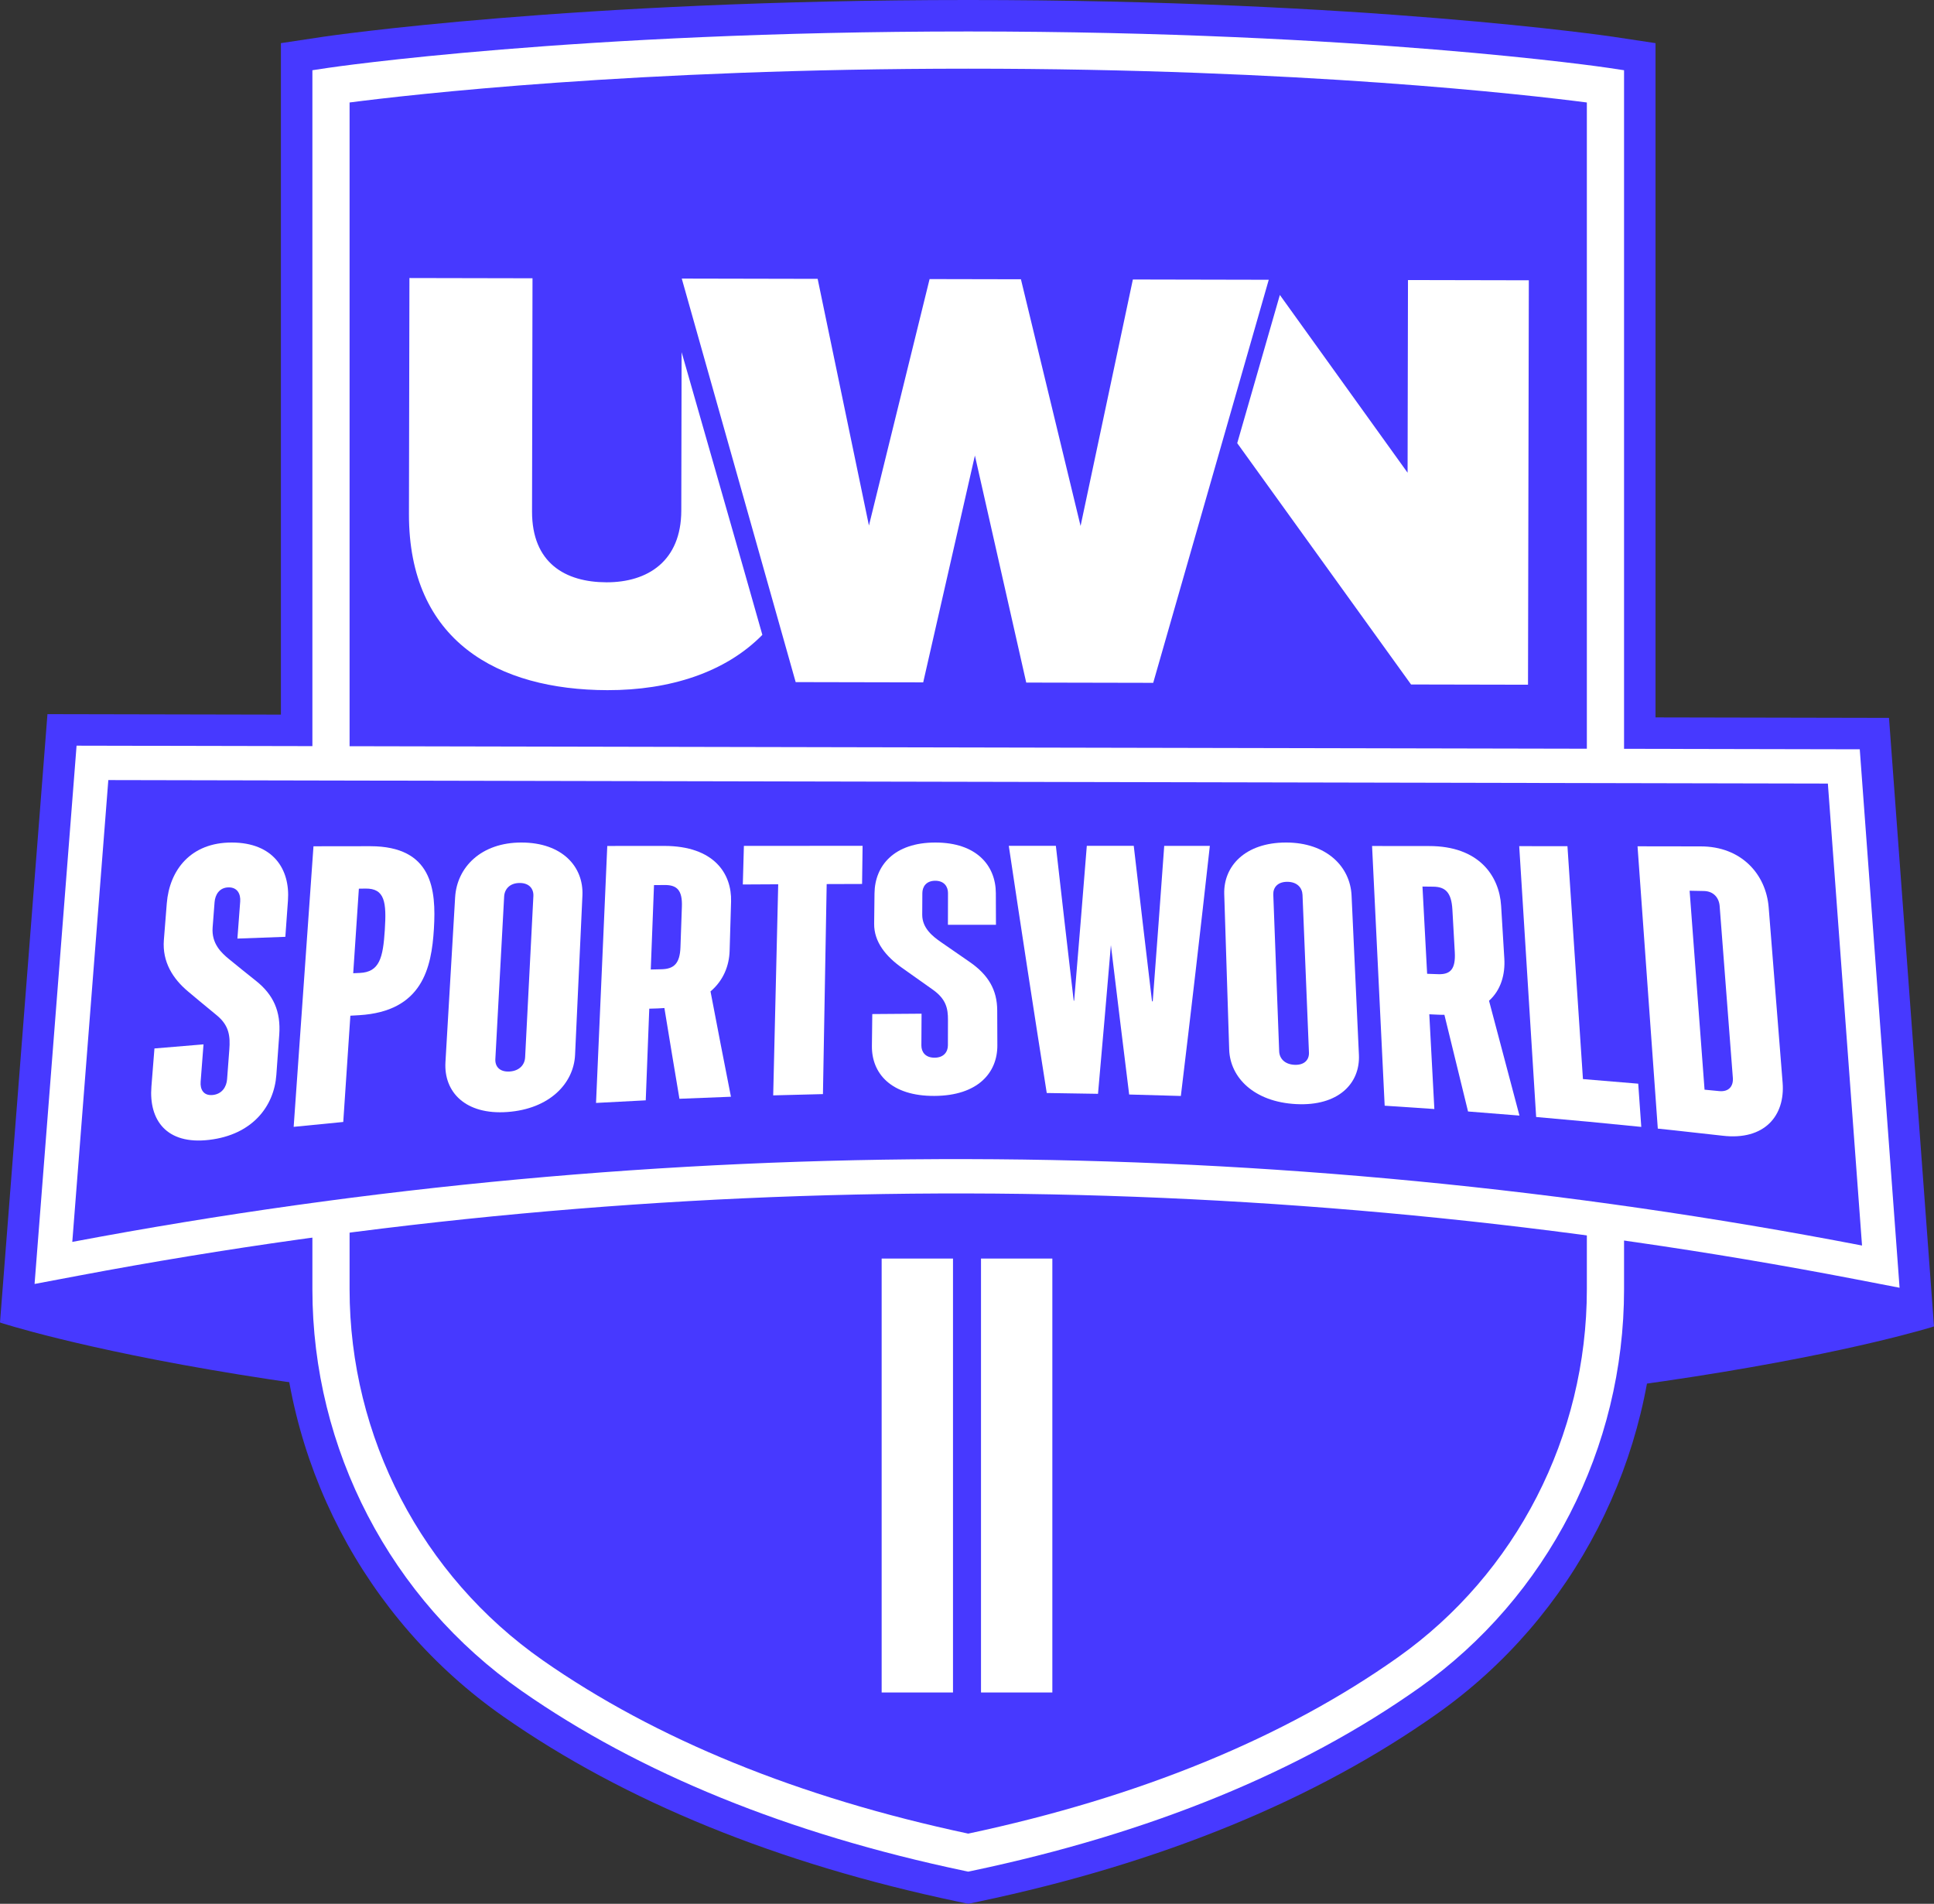
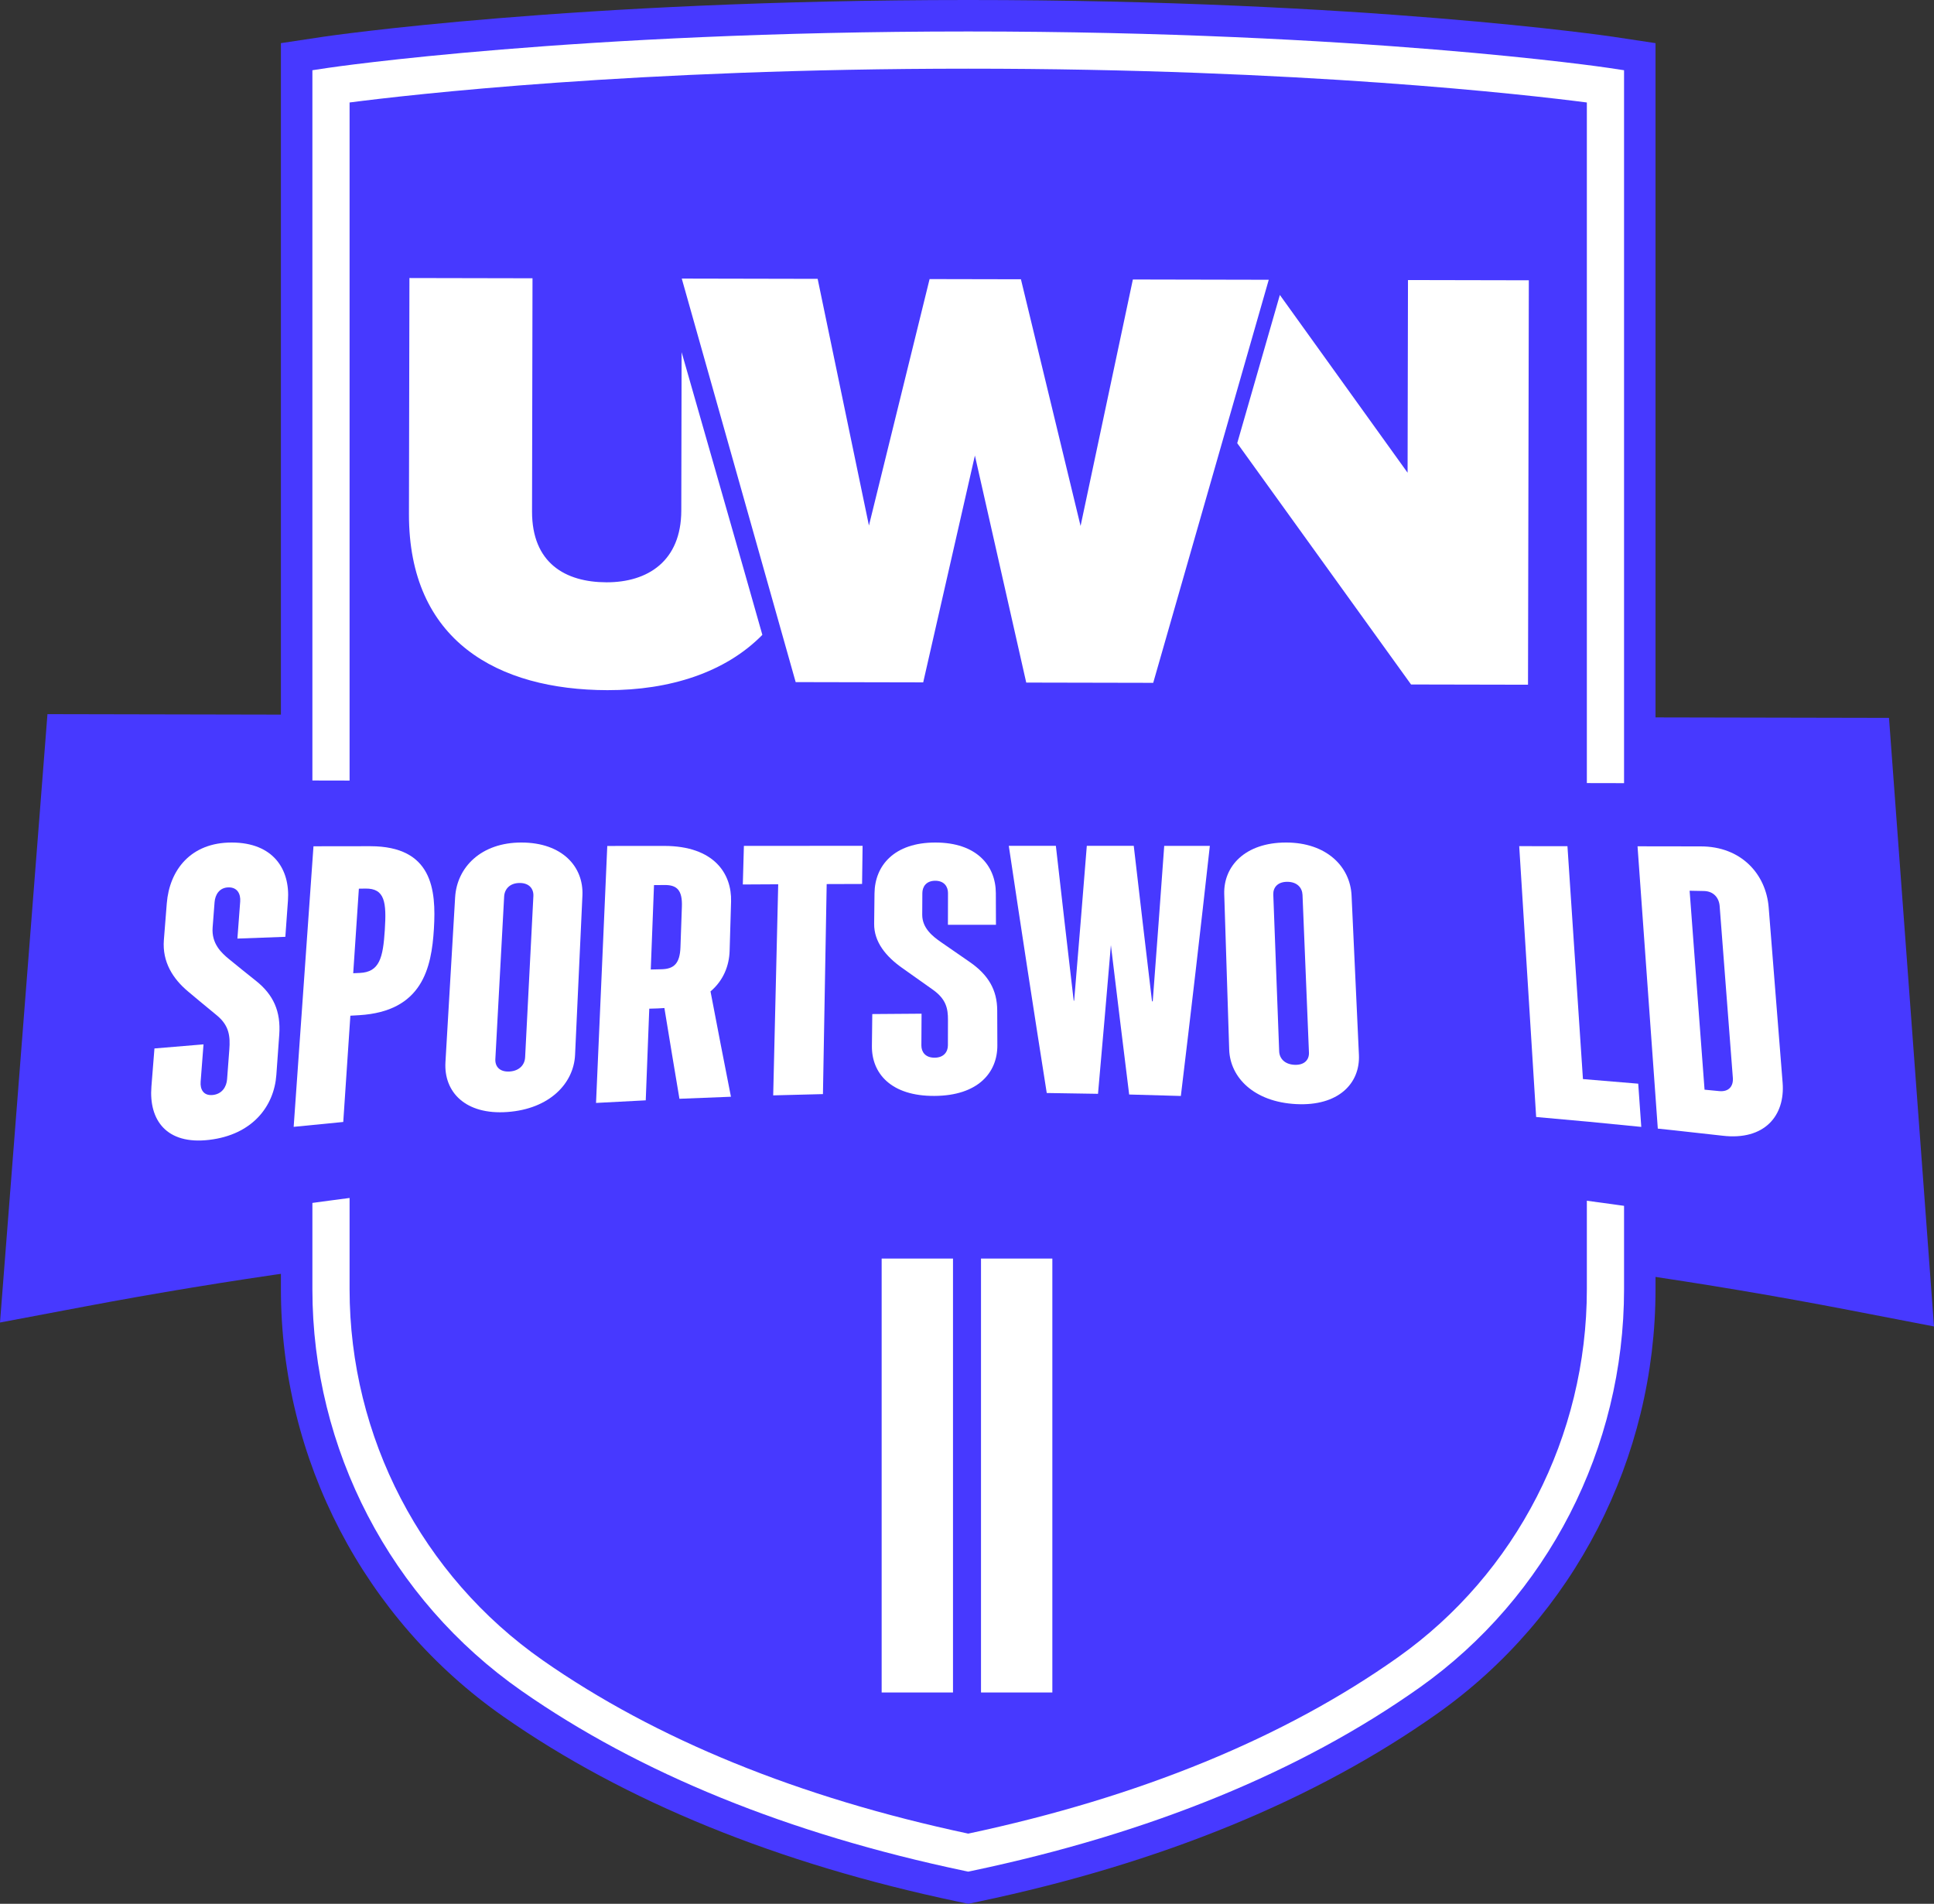
<svg xmlns="http://www.w3.org/2000/svg" id="Layer_2" viewBox="0 0 675.938 665.324">
  <rect x="0" y="0" width="675.938" height="665.324" fill="#333333" stroke="none" />
-   <path d="M0,462.182s109.881,36.328,337.955,36.328,337.983-34.957,337.983-34.957c0,0-143.316-40.563-337.529-40.563S0,462.182,0,462.182Z" fill="#4739ff" />
  <path d="M646.427,457.859c-101.38-19.552-205.138-29.571-308.389-29.781l-3.31-.003c-102.149,0-204.833,9.6-305.198,28.534l-29.531,5.572,16.587-212.609,643.625,1.306,15.725,212.676-29.51-5.694Z" fill="#4739ff" />
  <path d="M334.793,664.566c-62.918-13.229-116.355-34.979-158.822-64.648-48.71-34.032-77.79-89.868-77.79-149.363V15.076l14.896-2.243c.859-.129,87.058-12.833,225.319-12.833s224.462,12.705,225.316,12.833l14.897,2.244v435.491c0,59.026-28.471,114.43-76.159,148.203-42.722,30.257-96.707,52.394-160.456,65.796l-3.6.758-3.602-.758Z" fill="#4739ff" />
  <path d="M562.078,23.711c-.845-.127-86.103-12.711-223.682-12.711s-222.836,12.584-223.682,12.711l-5.533.833v426.011c0,55.905,27.324,108.371,73.09,140.346,41.246,28.816,93.324,49.979,154.787,62.901l1.337.281,1.337-.281c62.268-13.091,114.875-34.626,156.361-64.008,44.781-31.715,71.517-83.763,71.517-139.226V24.544l-5.533-.833h.001Z" fill="#fff" />
  <path d="M338.395,640.797c-59.159-12.583-109.172-32.952-148.679-60.554-42.289-29.544-67.536-78.026-67.536-129.688V35.815c20.92-2.71,99.89-11.815,216.215-11.815s195.287,9.104,216.215,11.815v414.753c0,51.254-24.685,99.335-66.03,128.616-39.73,28.139-90.255,48.865-150.185,61.612h0Z" fill="#4739ff" />
  <path d="M238.226,123.069c-.049,24.145-.097,47.7-.112,55.356-.036,17.667-11.73,25.102-26.133,25.073s-26.069-6.727-26.032-24.786c.022-10.6.103-50.841.165-81.463l-43.016-.087s-.077,38.082-.167,82.445c-.09,44.363,31.018,61.504,69.363,61.582,21.8.044,41.277-6.198,54.15-19.324-7.537-26.712-20.487-71.69-28.218-98.795h0Z" fill="#fff" />
  <polygon points="492.092 97.869 491.955 165.199 447.314 103.079 432.416 154.871 493.168 239.206 534.043 239.289 534.329 97.955 492.092 97.869" fill="#fff" />
  <polygon points="324.894 97.53 303.698 183.662 285.771 97.451 238.278 97.354 278.089 238.377 322.662 238.468 340.73 159.2 358.671 238.541 403.049 238.631 443.431 97.771 395.939 97.674 377.662 183.812 356.816 97.595 324.894 97.53" fill="#fff" />
-   <path d="M648.512,447.059c-102.06-19.683-206.51-29.77-310.451-29.981s-208.431,9.453-310.569,28.722l-15.408,2.907,14.677-188.114,623.232,1.264,13.913,188.172-15.395-2.97h0Z" fill="#fff" />
  <path d="M650.784,435.277c-206.563-39.838-418.794-40.269-625.517-1.269,4.197-53.798,8.395-107.595,12.592-161.393,200.329.406,400.658.813,600.987,1.219,3.979,53.814,7.958,107.628,11.938,161.442h0Z" fill="#4739ff" />
  <path d="M97.598,361.6c-.522,7.251-1.012,14.038-1.012,14.038-.784,10.985-8.366,20.914-23.423,22.705-15.045,1.815-21.17-6.994-20.243-18.611.353-4.443.707-8.886,1.06-13.329,5.715-.492,11.43-.968,17.148-1.43-.335,4.355-.669,8.709-1.004,13.064-.202,2.632.959,4.958,4.231,4.63,3.281-.328,4.817-2.896,5.012-5.497,0,0,.437-5.804.781-10.372.344-4.561.02-8.375-4.393-11.985-4.413-3.6-8.551-7.08-10.107-8.39-5.133-4.319-8.99-10.191-8.373-17.937.591-7.436,1.017-12.79,1.017-12.79.927-11.594,8.335-21.311,22.756-21.258,14.42.047,20.381,9.279,19.596,20.251-.305,4.234-.611,8.469-.916,12.703-5.585.198-11.169.402-16.753.613.325-4.313.649-8.626.974-12.939.195-2.591-.93-5.007-4.093-4.952-3.172.054-4.66,2.543-4.862,5.165,0,0-.342,4.449-.681,8.862-.436,5.661,3.134,8.933,5.774,11.079,2.637,2.161,6.027,4.899,9.339,7.526,6.156,4.888,8.759,10.712,8.172,18.853h0Z" fill="#fff" />
-   <path d="M129.452,295.723c-1.011.001-2.021.003-3.032.004-4.141.005-7.422.01-7.422.01-3.146.004-6.291.008-9.437.013-2.308,32.683-4.615,65.367-6.923,98.05,5.775-.59,11.552-1.158,17.33-1.704.829-12.379,1.658-24.758,2.486-37.136,1.028-.061,2.056-.121,3.084-.181,22.065-1.326,25.292-16.478,26.116-30.207.825-13.722-.559-28.81-22.203-28.847v-.002ZM125.771,340.015c-.774.034-1.548.069-2.322.104.659-9.85,1.319-19.7,1.978-29.551.767-.012,1.535-.024,2.302-.037,6.83-.099,7.383,4.852,6.759,14.517-.624,9.658-1.824,14.655-8.718,14.967h0Z" fill="#fff" />
+   <path d="M129.452,295.723c-1.011.001-2.021.003-3.032.004-4.141.005-7.422.01-7.422.01-3.146.004-6.291.008-9.437.013-2.308,32.683-4.615,65.367-6.923,98.05,5.775-.59,11.552-1.158,17.33-1.704.829-12.379,1.658-24.758,2.486-37.136,1.028-.061,2.056-.121,3.084-.181,22.065-1.326,25.292-16.478,26.116-30.207.825-13.722-.559-28.81-22.203-28.847v-.002ZM125.771,340.015c-.774.034-1.548.069-2.322.104.659-9.85,1.319-19.7,1.978-29.551.767-.012,1.535-.024,2.302-.037,6.83-.099,7.383,4.852,6.759,14.517-.624,9.658-1.824,14.655-8.718,14.967h0" fill="#fff" />
  <path d="M182.304,294.438c-14.215-.036-22.612,8.705-23.234,19.134-1.128,19.205-2.255,38.409-3.383,57.614-.622,10.446,6.979,18.499,21.656,17.425,14.678-1.056,23.193-9.949,23.646-19.992.857-18.562,1.714-37.124,2.571-55.686.452-10.028-7.041-18.464-21.256-18.494h0ZM183.53,369.522c-.131,2.567-1.981,4.731-5.442,4.94-3.47.211-5.101-1.761-4.961-4.35,1.025-18.936,2.049-37.871,3.074-56.807.141-2.59,1.961-4.69,5.358-4.725,3.387-.035,4.989,2.011,4.859,4.578-.963,18.788-1.925,37.576-2.887,56.364h-.001Z" fill="#fff" />
  <path d="M248.327,346.469c4.54-3.831,6.528-9.037,6.679-14.184.169-5.738.337-11.477.506-17.215.274-9.662-5.851-19.434-23.378-19.445-1.011,0-2.021.001-3.032.002-3.928.002-7.423.006-7.422.005-3.146.002-6.292.004-9.437.007-1.309,29.935-2.619,59.87-3.928,89.804,5.791-.325,11.583-.628,17.375-.909.41-10.676.82-21.352,1.229-32.028,1.03-.033,2.061-.065,3.091-.096.754-.023,1.48-.062,2.198-.131,1.729,10.603,3.482,21.173,5.257,31.713,6-.261,12.001-.498,18.002-.712-2.416-12.232-4.797-24.501-7.142-36.812h.002ZM237.824,330.996c-.2,5.737-2.292,7.627-6.599,7.729-1.26.03-2.52.06-3.781.09.377-9.832.755-19.664,1.132-29.497,1.248-.01,2.495-.02,3.743-.03,4.262-.032,6.203,1.8,6.002,7.537-.166,4.724-.332,9.447-.498,14.171h.001Z" fill="#fff" />
  <path d="M301.478,295.595c-.059,4.441-.119,8.883-.178,13.324-4.124.011-8.248.025-12.372.04l-1.305,73.398c-5.797.126-11.593.274-17.389.444.584-24.59,1.169-49.179,1.753-73.769-4.124.02-8.248.043-12.371.067.126-4.497.252-8.993.378-13.49,13.828-.007,27.656-.011,41.484-.014h0Z" fill="#fff" />
  <path d="M348.531,353.057c.024,6.328.046,12.252.046,12.252.046,9.621-6.865,17.616-21.989,17.681-15.134.091-21.979-7.857-21.854-17.504.044-3.701.088-7.402.132-11.103,5.741-.057,11.481-.1,17.222-.127-.021,3.693-.042,7.386-.063,11.079-.013,2.23,1.322,4.311,4.618,4.296,3.286-.013,4.648-2.104,4.653-4.333,0,0,.012-4.972.021-8.884.011-3.904-.59-7.224-5.303-10.562-4.712-3.329-9.139-6.474-10.8-7.652-5.48-3.895-9.772-8.946-9.694-15.393.073-6.196.126-10.657.125-10.657.124-9.631,6.856-17.718,21.274-17.712,14.418,0,21.086,8.065,21.131,17.669.014,3.694.027,7.389.04,11.083-5.596-.008-11.192-.01-16.788-.004.009-3.694.018-7.388.027-11.081.005-2.22-1.299-4.309-4.465-4.307-3.165.002-4.487,2.094-4.5,4.316,0,0-.022,3.773-.043,7.516-.029,4.795,3.796,7.702,6.607,9.646,2.819,1.952,6.43,4.449,9.949,6.881,6.558,4.521,9.624,9.794,9.651,16.901h.003Z" fill="#fff" />
  <path d="M406.898,295.606c-1.304,18.144-2.642,36.253-4.014,54.332-.083-.002-.166-.003-.249-.005-2.162-18.141-4.29-36.251-6.384-54.332-5.469-.002-10.938-.004-16.407-.005-1.44,18.064-2.914,36.107-4.422,54.134-.053,0-.106-.001-.158-.002-2.114-18.064-4.192-36.108-6.234-54.135-5.484,0-10.969-.002-16.453-.002,4.291,28.756,8.713,57.539,13.266,86.384,5.972.072,11.944.166,17.916.284,1.535-17.299,3.036-34.618,4.504-51.959,2.095,17.374,4.223,34.773,6.384,52.2,6.022.147,12.044.318,18.065.512,3.507-28.998,6.884-58.119,10.133-87.4-5.315-.003-10.63-.005-15.945-.007h-.002Z" fill="#fff" />
  <path d="M449.41,294.439c-14.212.02-21.837,8.247-21.536,18.037.577,18.101,1.154,36.202,1.732,54.303.301,9.798,8.697,18.318,23.387,19.071,14.689.771,22.425-7.149,21.95-17.234-.856-18.561-1.712-37.121-2.569-55.682-.475-10.078-8.751-18.522-22.964-18.495ZM457.481,367.822c.103,2.51-1.555,4.449-5.026,4.298-3.47-.15-5.287-2.226-5.38-4.72-.686-18.256-1.371-36.513-2.057-54.769-.093-2.493,1.536-4.487,4.93-4.463,3.394.025,5.181,2.057,5.284,4.568.75,18.362,1.499,36.724,2.249,55.086h0Z" fill="#fff" />
-   <path d="M520.417,349.733c4.183-3.752,5.682-9.23,5.347-14.745-.373-6.148-.746-12.296-1.119-18.444-.638-10.393-7.686-20.902-25.213-20.874-1.011,0-2.021-.002-3.032-.003-3.928-.004-7.422-.007-7.422-.007-3.146-.003-6.291-.006-9.437-.008,1.468,30.252,2.936,60.505,4.404,90.757,5.789.365,11.577.753,17.364,1.161-.589-11.036-1.179-22.071-1.768-33.107,1.03.047,2.06.095,3.089.144.753.035,1.478.053,2.191.037,2.731,11.204,5.485,22.466,8.26,33.788,5.991.454,11.981.931,17.97,1.432-3.577-13.476-7.122-26.851-10.634-40.131h0ZM498.785,340.311c-.543-10.163-1.086-20.327-1.628-30.49,1.25.015,2.501.03,3.751.045,4.261.05,6.366,2.009,6.705,8.024.278,4.948.556,9.896.834,14.844.339,6.015-1.568,7.871-5.873,7.713-1.263-.046-2.525-.091-3.788-.135h-.001Z" fill="#fff" />
  <path d="M572.564,378.718c.356,5.034.711,10.069,1.067,15.103-12.24-1.251-24.488-2.405-36.741-3.461-1.973-31.552-3.947-63.104-5.92-94.656,5.62.007,11.239.013,16.859.021,1.805,27.127,3.61,54.254,5.415,81.381,6.442.514,12.882,1.052,19.32,1.612Z" fill="#fff" />
  <path d="M594.347,295.792c-14.231-.022-22.024-.033-22.023-.033,2.361,32.885,4.722,65.771,7.083,98.656,0,.007,8.008.813,22.618,2.482,14.622,1.739,21.934-6.934,21.005-18.551-1.624-20.417-3.248-40.834-4.872-61.251-.93-11.61-9.59-21.338-23.81-21.304h0ZM605.635,376.661c.22,2.861-1.338,4.985-4.795,4.645-3.456-.337-5.094-.492-5.094-.493-1.739-23.175-3.478-46.35-5.218-69.525,0,0,1.608.031,5.002.096,3.393.063,5.274,2.396,5.494,5.256,1.537,20.007,3.074,40.014,4.61,60.02h0Z" fill="#fff" />
  <rect x="308.141" y="439.83" width="24.933" height="151.643" fill="#fff" />
  <rect x="342.865" y="439.83" width="24.933" height="151.643" fill="#fff" />
</svg>